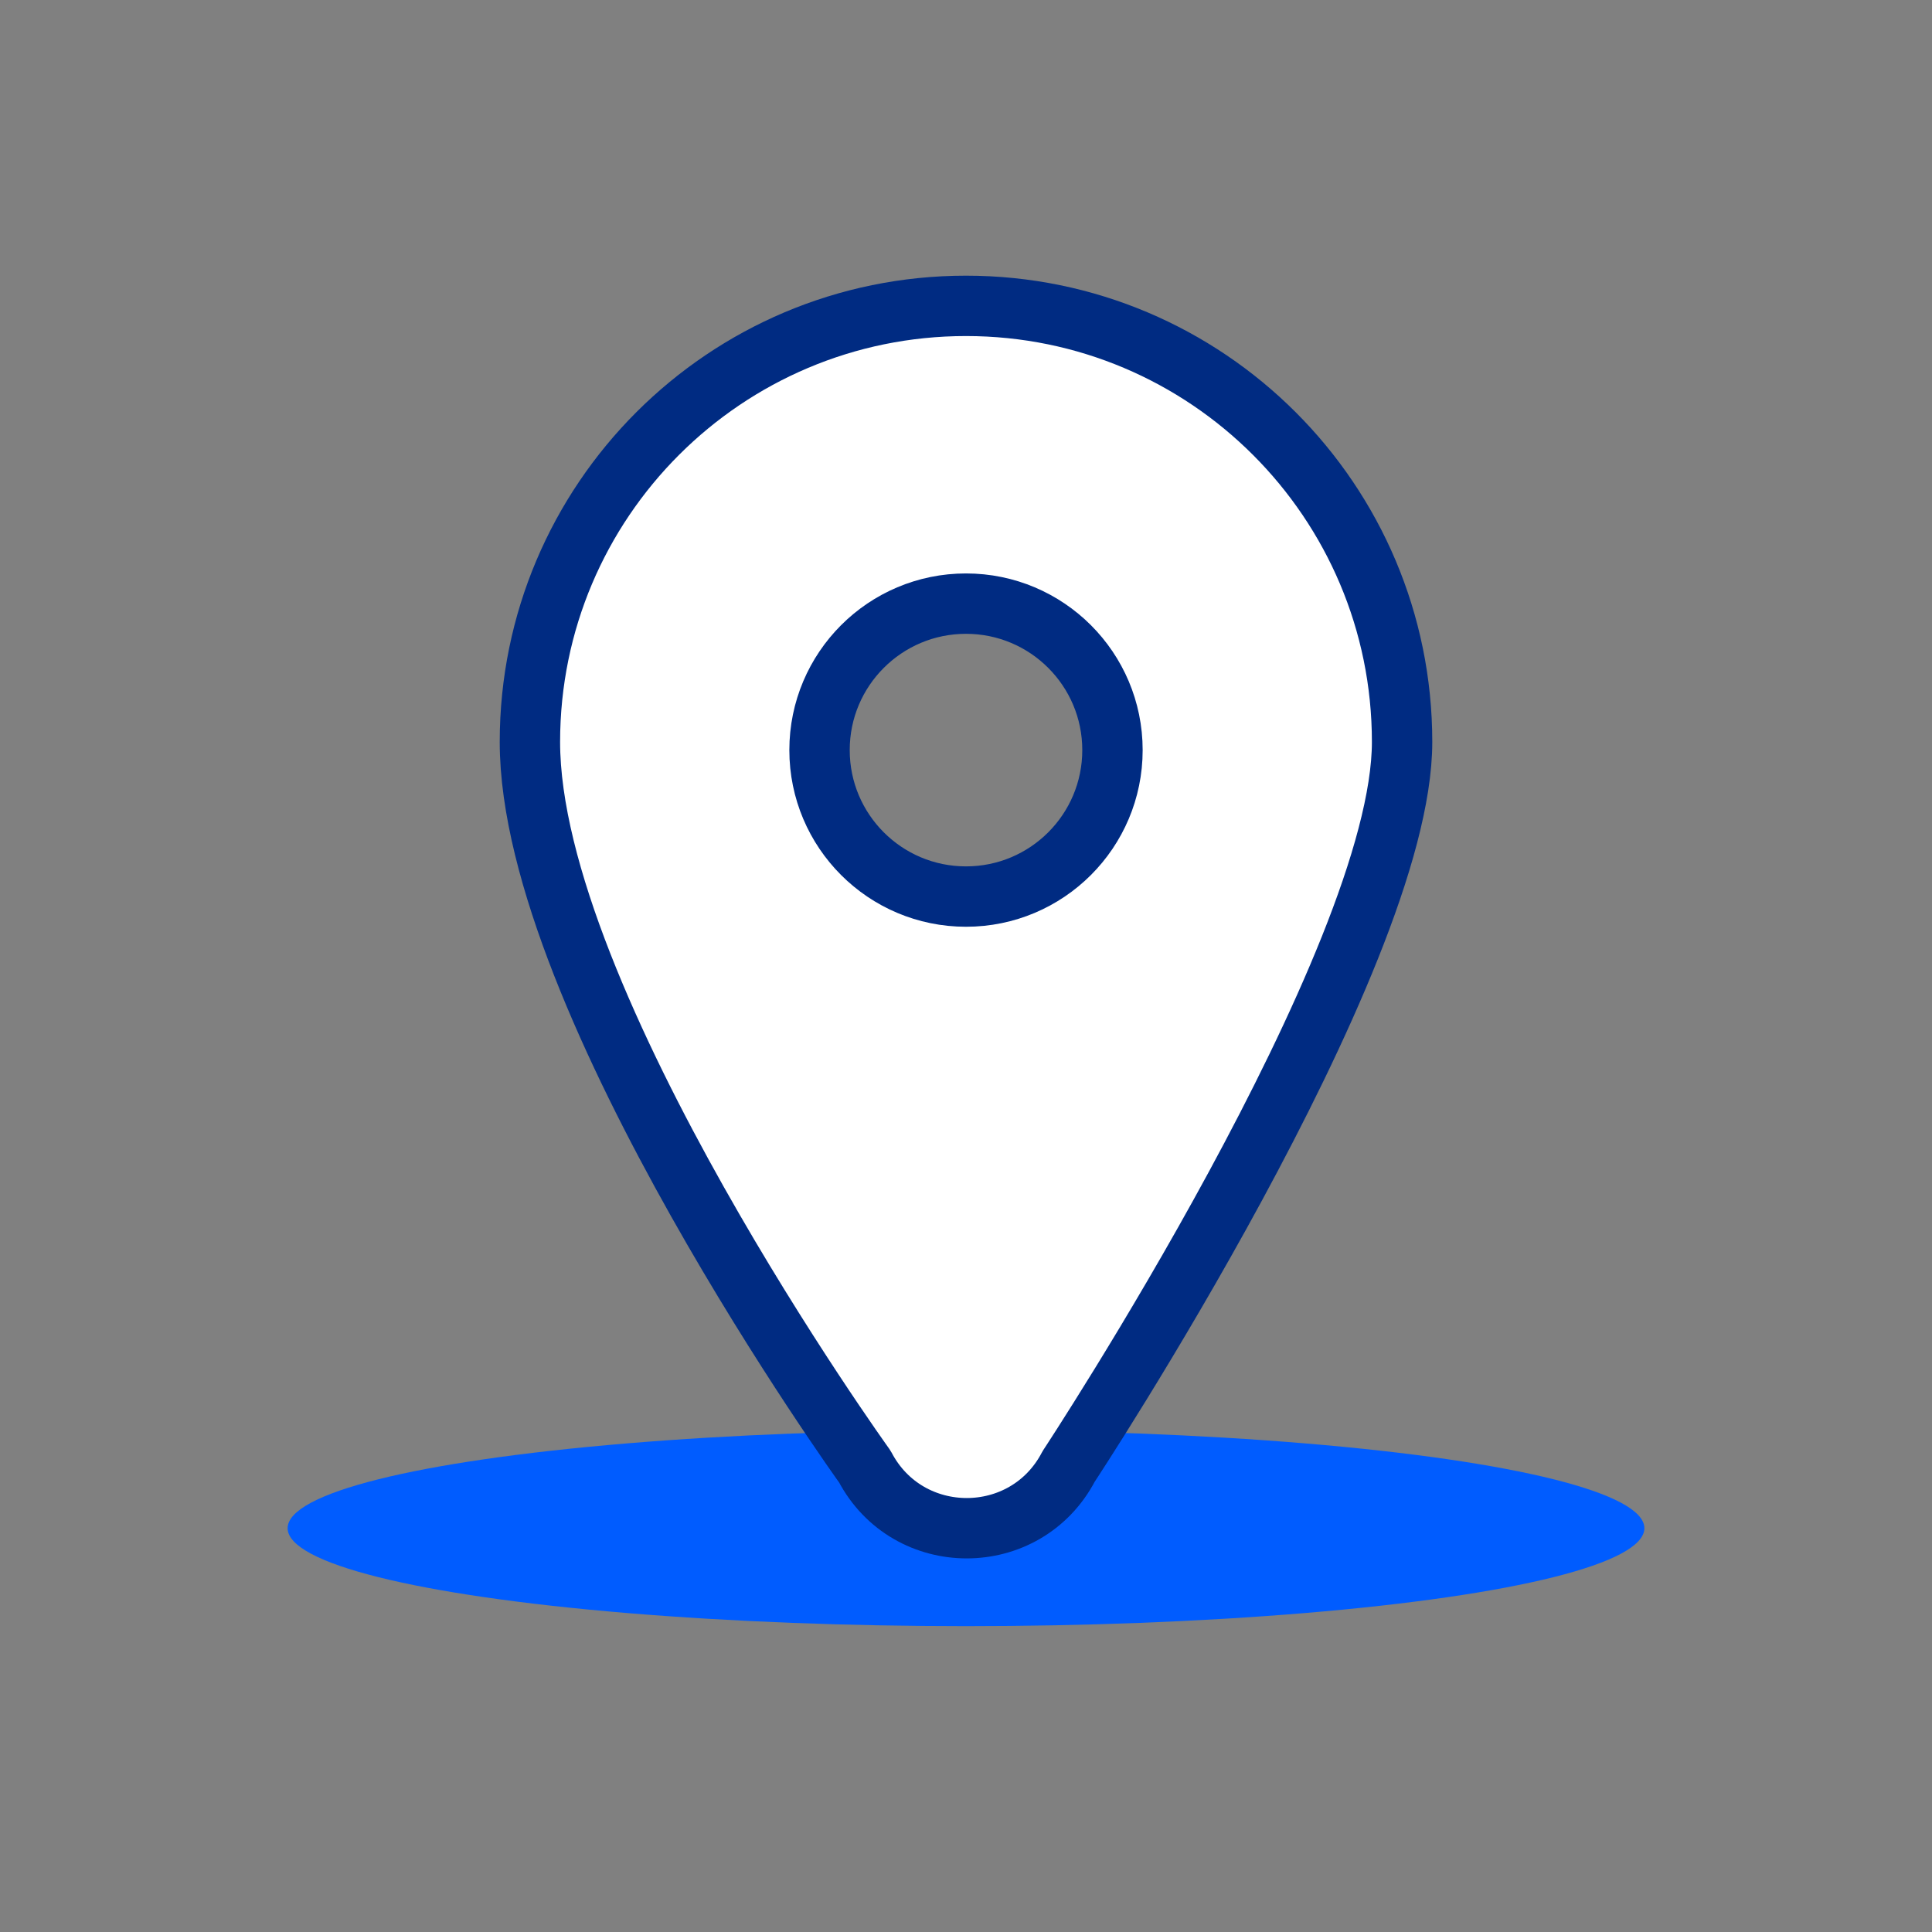
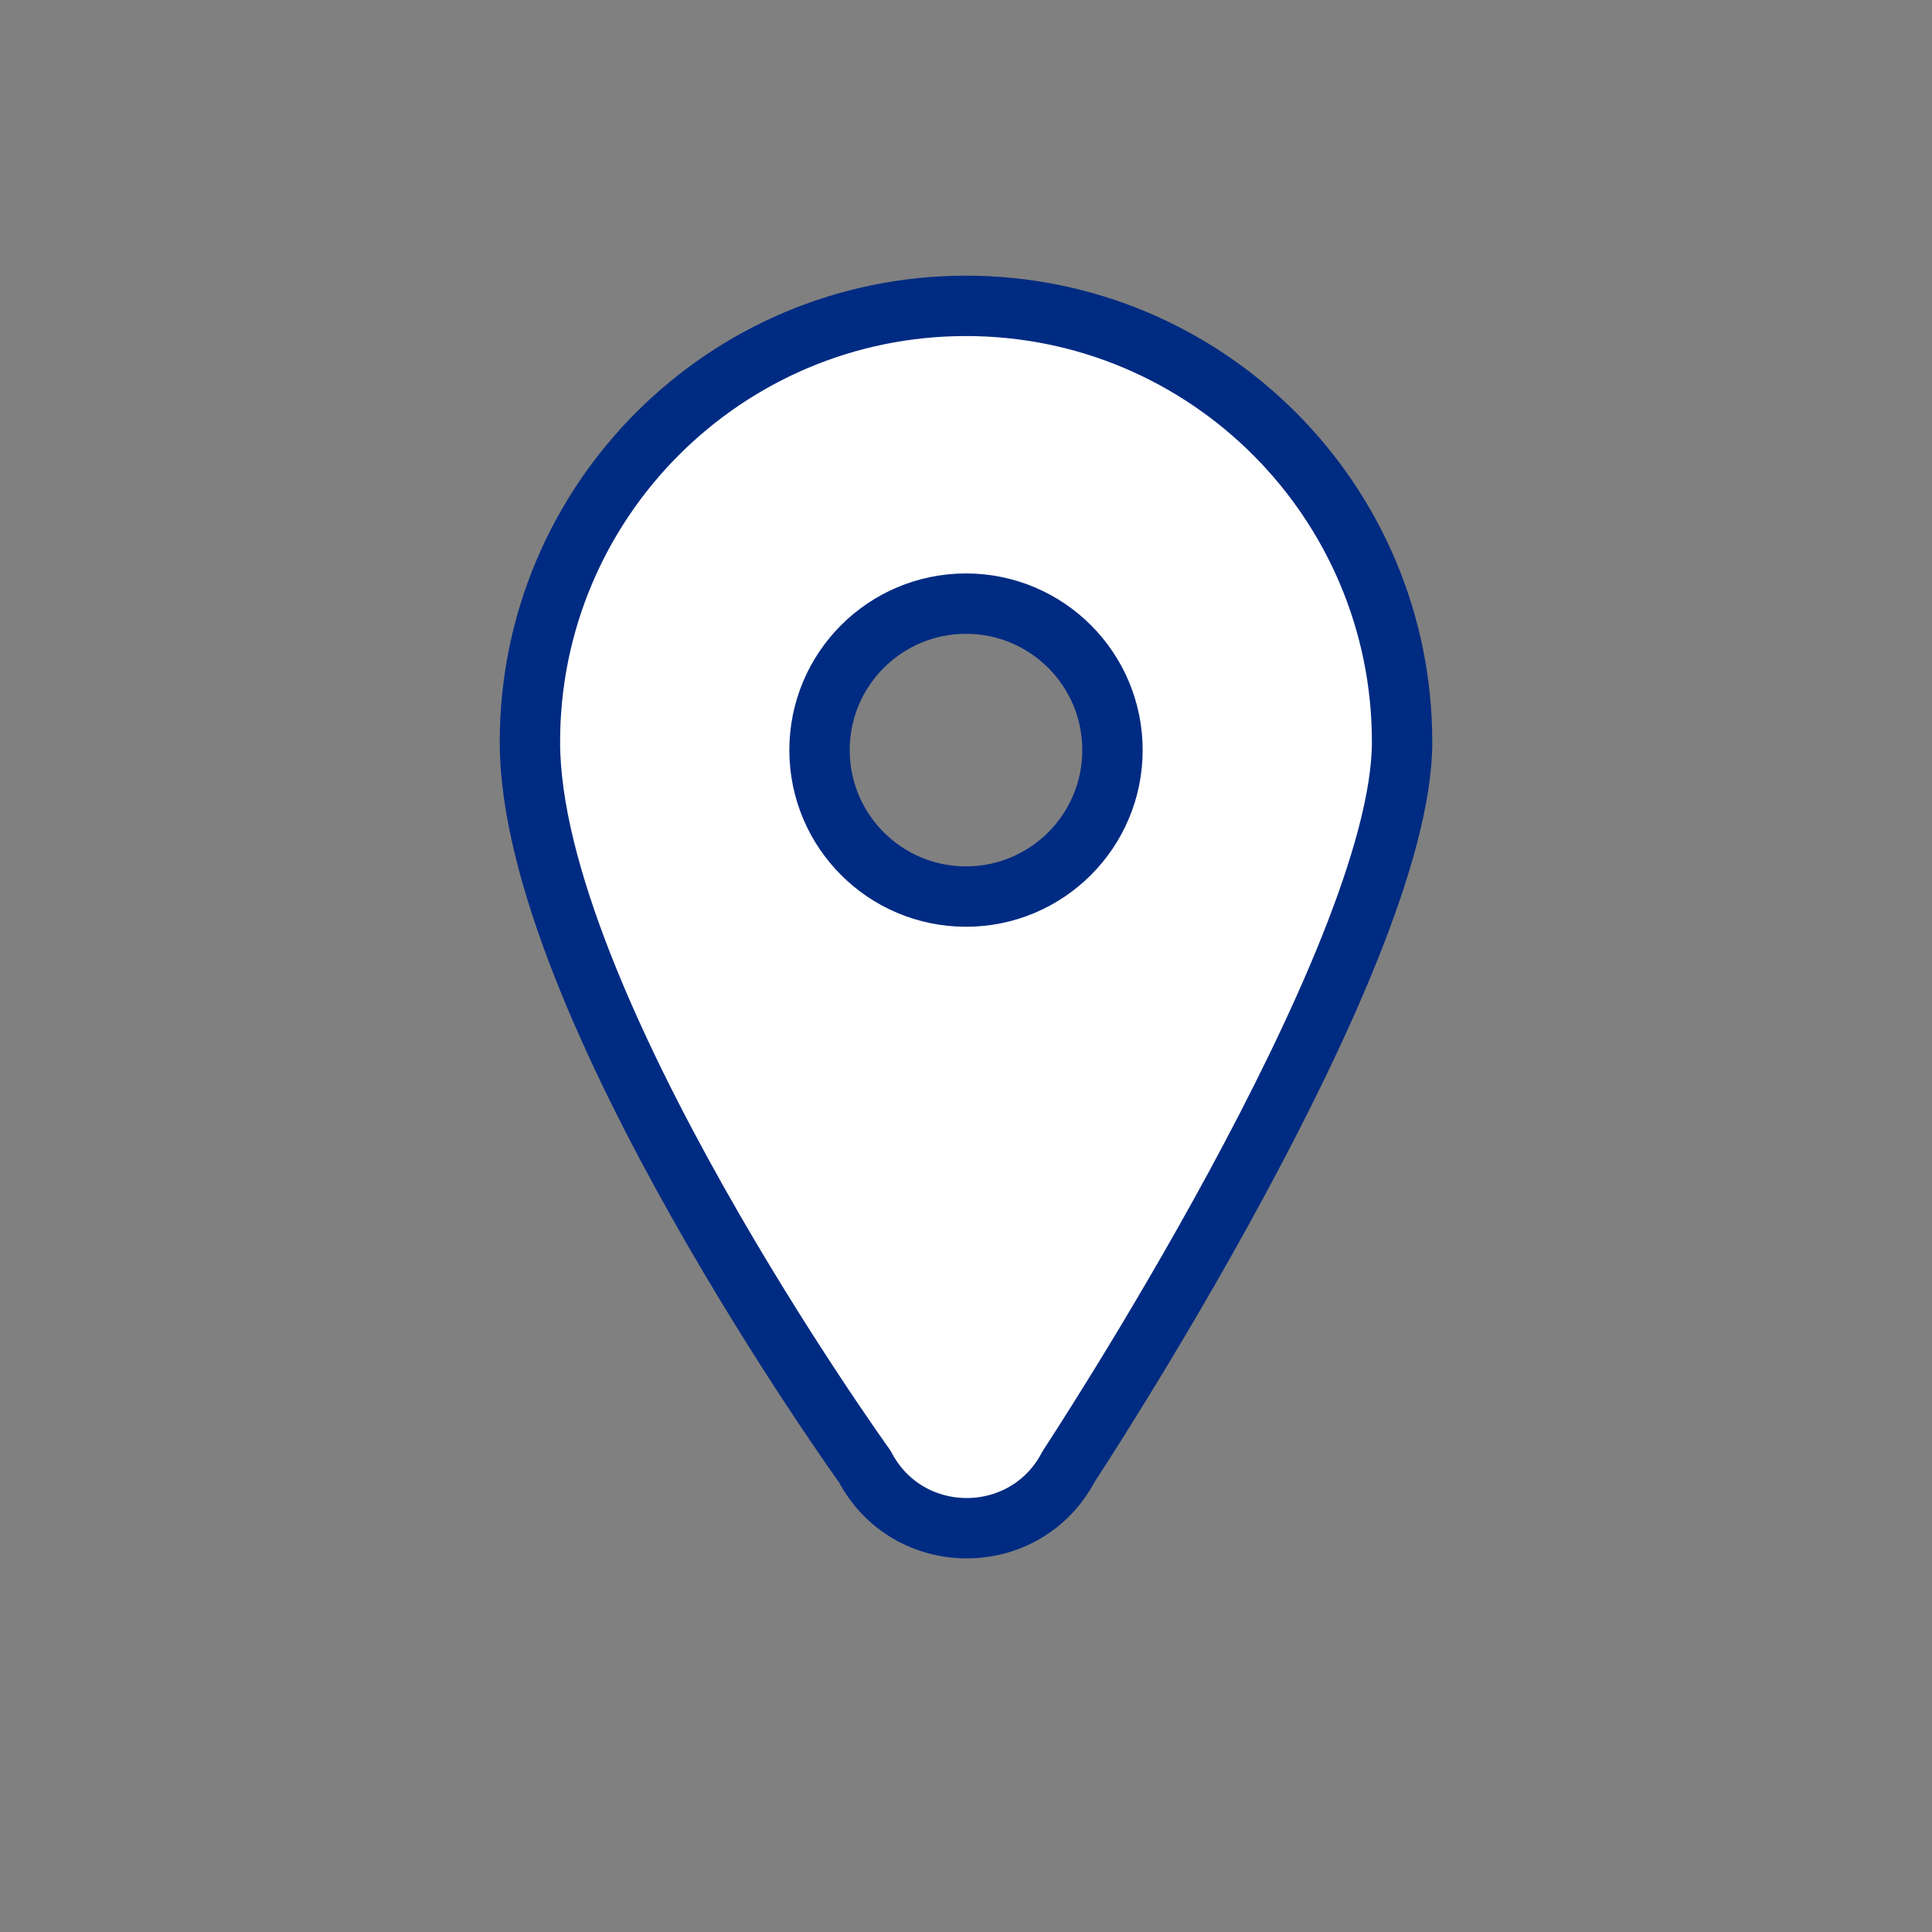
<svg xmlns="http://www.w3.org/2000/svg" id="Layer_1" data-name="Layer 1" viewBox="0 0 32 32">
  <rect x="0" y="0" width="32" height="32" fill="#808080" stroke="none" />
  <defs>
    <style>
      .cls-1 {
        fill: #005cff;
      }

      .cls-2 {
        fill: #fff;
        stroke: #002b82;
        stroke-linecap: round;
        stroke-linejoin: round;
      }
    </style>
  </defs>
-   <ellipse class="cls-1" cx="16" cy="25.312" rx="11.236" ry="1.622" />
  <path class="cls-2" d="M16,5.066c-3.989,0-7.223,3.234-7.223,7.223,0,4.295,5.548,12.003,5.548,12.003.714,1.361,2.663,1.36,3.375-.003,0,0,5.523-8.377,5.523-12,0-3.989-3.234-7.223-7.223-7.223ZM16,14.85c-1.34,0-2.426-1.086-2.426-2.426s1.086-2.426,2.426-2.426,2.426,1.086,2.426,2.426-1.086,2.426-2.426,2.426Z" />
</svg>